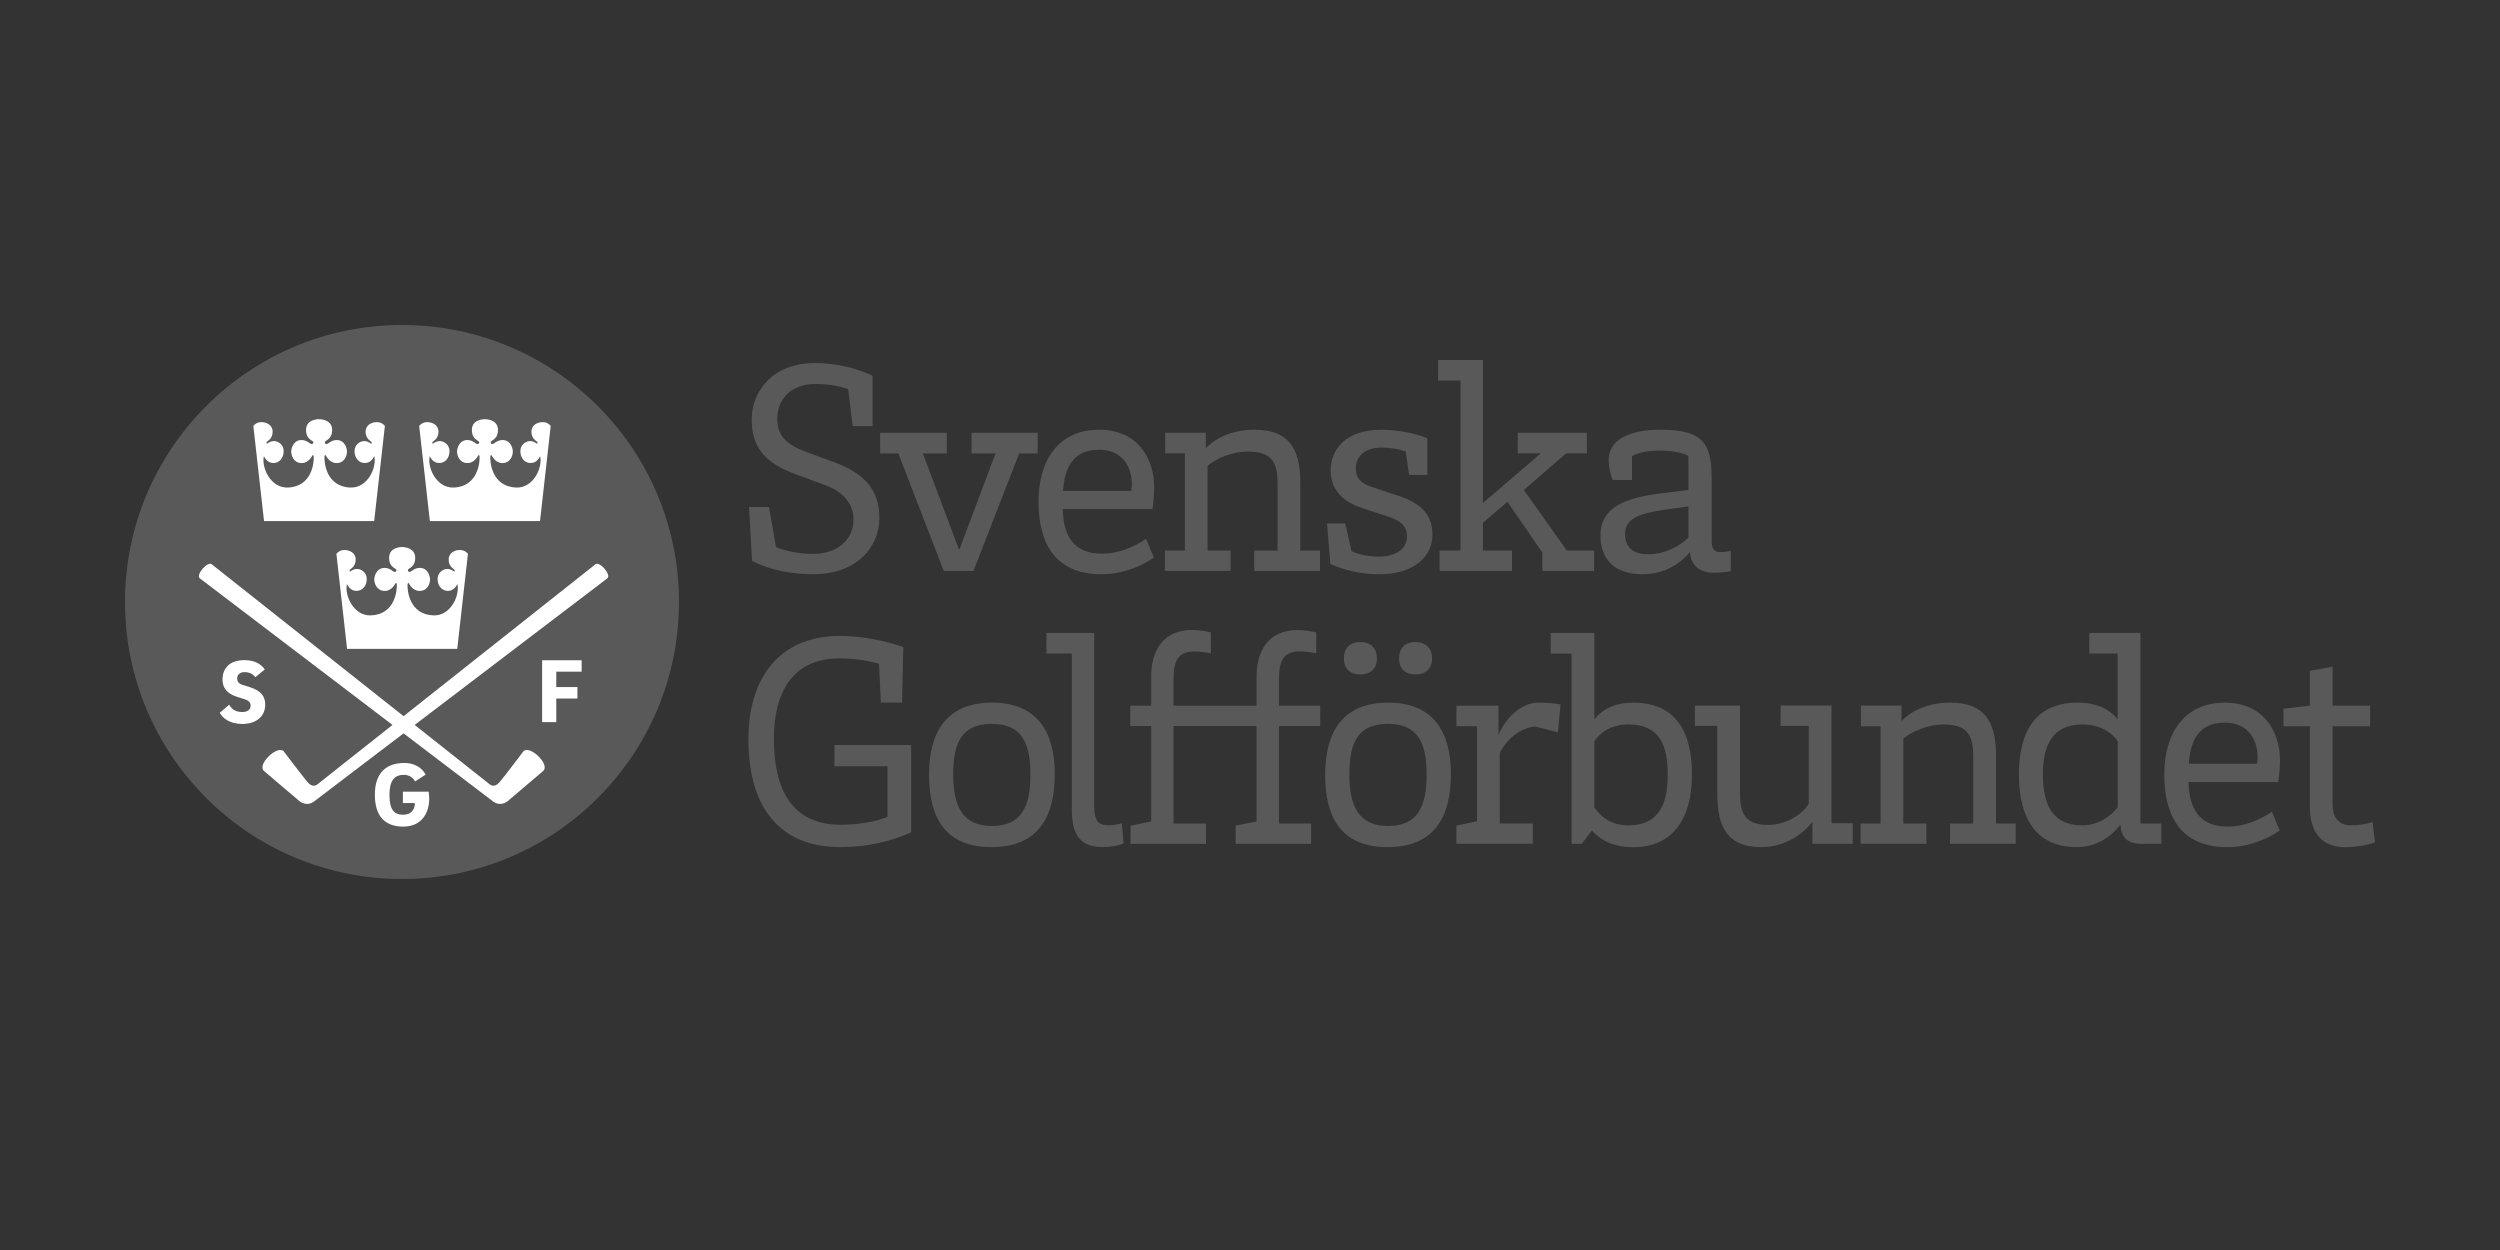
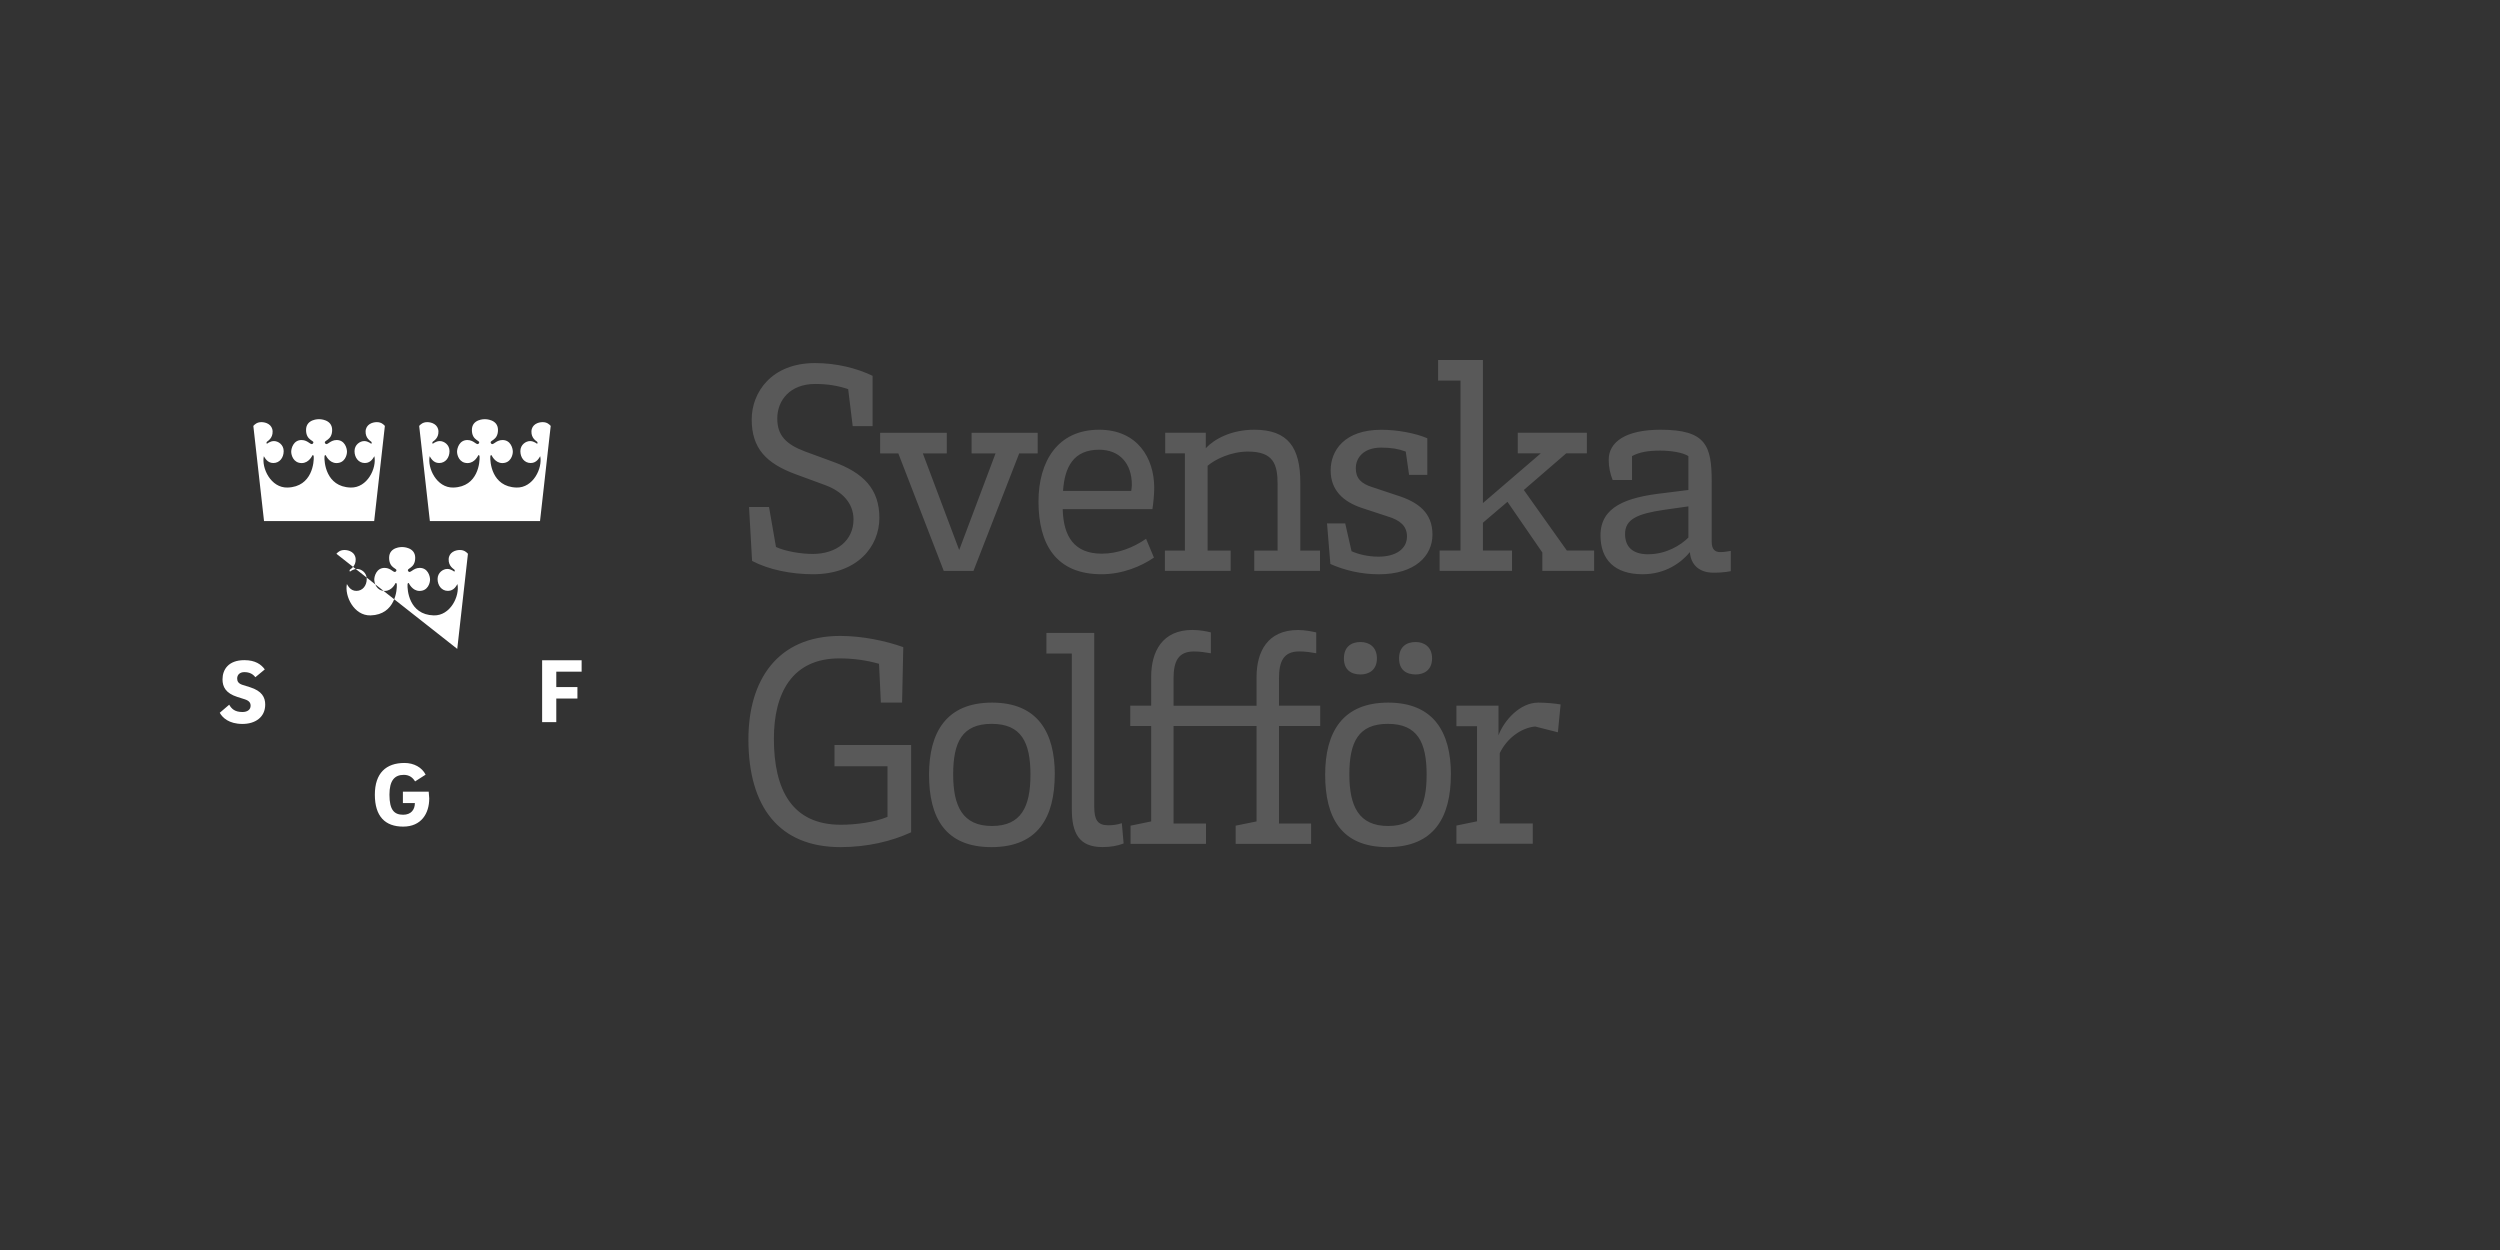
<svg xmlns="http://www.w3.org/2000/svg" width="200px" height="100px" viewBox="0 0 200 100" version="1.1">
  <rect x="0" y="0" width="200" height="100" fill="#333333" stroke="none" />
  <title>logo_golfse</title>
  <g id="logo_golfse" stroke="none" stroke-width="1" fill="none" fill-rule="evenodd">
    <g id="golf" transform="translate(10, 26)">
      <path d="M59.816,8.088 L58.216,8.088 L57.854,5.13 C57.052,4.862 56.232,4.717 55.213,4.717 C53.201,4.717 52.182,6.027 52.182,7.481 C52.182,8.813 52.861,9.542 54.411,10.122 L56.594,10.923 C59.113,11.82 60.35,13.152 60.35,15.431 C60.35,17.71 58.606,19.939 55.041,19.939 C53.297,19.939 51.503,19.576 50.167,18.874 L49.923,14.561 L51.522,14.561 L52.079,17.759 C52.808,18.099 54.068,18.316 55.01,18.316 C56.949,18.316 58.281,17.225 58.281,15.553 C58.281,14.221 57.335,13.297 56.026,12.813 L53.652,11.939 C51.278,11.065 50.136,9.855 50.136,7.553 C50.136,5.397 51.713,3.046 55.201,3.046 C56.922,3.046 58.545,3.458 59.808,4.065 L59.808,8.088 L59.816,8.088 L59.816,8.088 Z M67.731,8.622 L73.014,8.622 L73.014,10.271 L71.537,10.271 L67.876,19.675 L65.502,19.675 L61.865,10.271 L60.411,10.271 L60.411,8.622 L65.743,8.622 L65.743,10.271 L63.827,10.271 L66.735,18.003 L69.644,10.271 L67.728,10.271 L67.728,8.622 L67.731,8.622 L67.731,8.622 Z M81.685,17.103 L82.315,18.606 C81.296,19.309 79.796,19.939 78.12,19.939 C74.46,19.939 73.079,17.515 73.079,14.122 C73.079,10.923 74.605,8.378 77.926,8.378 C81.006,8.378 82.338,10.656 82.338,13.03 C82.338,13.538 82.265,14.267 82.193,14.729 L75.017,14.729 C75.067,16.912 75.937,18.294 78.143,18.294 C79.43,18.294 80.662,17.809 81.681,17.107 L81.685,17.103 L81.685,17.103 Z M80.498,13.275 C80.521,13.129 80.548,12.912 80.548,12.79 C80.548,11.091 79.578,9.977 77.93,9.977 C75.869,9.977 75.166,11.381 75.044,13.275 L80.498,13.275 L80.498,13.275 Z M83.193,18.049 L84.792,18.049 L84.792,10.267 L83.216,10.267 L83.216,8.618 L86.464,8.618 L86.464,9.855 C87.143,9.126 88.498,8.378 90.342,8.378 C93.055,8.378 94.025,9.809 94.025,12.618 L94.025,18.049 L95.601,18.049 L95.601,19.671 L90.342,19.671 L90.342,18.049 L92.208,18.049 L92.208,12.767 C92.208,11.145 91.891,10.126 89.834,10.126 C88.502,10.126 87.216,10.733 86.609,11.263 L86.609,18.049 L88.452,18.049 L88.452,19.671 L83.193,19.671 L83.193,18.049 Z M104.181,11.992 L102.727,11.992 L102.46,10.126 C101.88,9.908 101.296,9.809 100.498,9.809 C99.044,9.809 98.464,10.656 98.464,11.458 C98.464,12.259 98.876,12.694 99.822,12.984 L101.712,13.614 C103.528,14.171 104.597,15.068 104.597,16.767 C104.597,18.465 103.215,19.942 100.307,19.942 C98.902,19.942 97.567,19.626 96.429,19.118 L96.162,15.87 L97.616,15.87 L98.124,18.099 C98.681,18.343 99.433,18.534 100.28,18.534 C101.612,18.534 102.559,17.954 102.559,16.912 C102.559,16.065 101.979,15.603 101.009,15.313 L99.021,14.66 C97.444,14.152 96.452,13.206 96.452,11.63 C96.452,10.053 97.544,8.382 100.502,8.382 C101.788,8.382 103.215,8.649 104.185,9.061 L104.185,11.992 L104.181,11.992 L104.181,11.992 Z M113.383,18.194 L110.597,14.145 L108.635,15.816 L108.635,18.045 L110.963,18.045 L110.963,19.668 L105.17,19.668 L105.17,18.045 L106.841,18.045 L106.841,4.45 L105.047,4.45 L105.047,2.801 L108.635,2.801 L108.635,14.244 L113.265,10.267 L111.421,10.267 L111.421,8.618 L116.948,8.618 L116.948,10.267 L115.299,10.267 L111.906,13.198 L115.349,18.045 L117.532,18.045 L117.532,19.668 L113.387,19.668 L113.387,18.19 L113.383,18.194 L113.383,18.194 Z M120.562,12.401 L119.013,12.401 C118.818,11.916 118.696,11.381 118.696,10.778 C118.696,9.374 120.028,8.378 122.841,8.378 C126.501,8.378 126.936,9.664 126.936,12.546 L126.936,17.343 C126.936,17.95 127.203,18.168 127.616,18.168 C127.906,18.168 128.196,18.118 128.463,18.072 L128.463,19.694 C128.001,19.79 127.471,19.816 127.081,19.816 C125.967,19.816 125.265,19.21 125.192,18.168 C124.539,18.969 123.276,19.939 121.41,19.939 C119.154,19.939 118.039,18.752 118.039,16.836 C118.039,14.557 120.051,13.782 123.131,13.442 L125.07,13.198 L125.07,10.485 C124.608,10.194 123.665,10.049 122.841,10.049 C121.799,10.049 121.169,10.172 120.562,10.485 L120.562,12.401 L120.562,12.401 Z M121.871,18.339 C123.303,18.339 124.467,17.61 125.07,17.007 L125.07,14.511 L123.181,14.778 C120.997,15.095 120.005,15.53 120.005,16.717 C120.005,17.71 120.562,18.343 121.871,18.343 L121.871,18.339 Z M62.262,25.774 L62.167,30.209 L60.468,30.209 L60.323,27.106 C59.331,26.816 58.239,26.671 57.148,26.671 C53.365,26.671 51.911,29.457 51.911,33.095 C51.911,37.19 53.365,39.98 57.266,39.98 C58.453,39.98 59.957,39.785 60.999,39.35 L60.999,35.301 L56.758,35.301 L56.758,33.602 L62.892,33.602 L62.892,40.583 C61.315,41.308 59.377,41.77 57.243,41.77 C52.323,41.77 49.873,38.545 49.873,33.141 C49.873,28.438 52.174,24.874 57.216,24.874 C59.033,24.874 60.899,25.286 62.258,25.77 L62.262,25.774 L62.262,25.774 Z M74.38,35.953 C74.38,39.369 73.048,41.77 69.315,41.77 C65.583,41.77 64.323,39.369 64.323,35.976 C64.323,32.583 65.705,30.209 69.365,30.209 C73.025,30.209 74.384,32.61 74.384,35.953 L74.38,35.953 L74.38,35.953 Z M72.437,35.98 C72.437,33.385 71.708,31.908 69.334,31.908 C66.96,31.908 66.254,33.385 66.254,35.957 C66.254,38.53 67.029,40.079 69.357,40.079 C71.686,40.079 72.437,38.553 72.437,35.984 L72.437,35.98 L72.437,35.98 Z M75.746,26.282 L73.712,26.282 L73.712,24.633 L77.54,24.633 L77.54,38.545 C77.54,39.587 77.808,40.022 78.655,40.022 C79.044,40.022 79.407,39.972 79.746,39.854 L79.891,41.476 C79.407,41.671 78.827,41.766 78.193,41.766 C76.304,41.766 75.746,40.629 75.746,38.736 L75.746,26.278 L75.746,26.282 Z M95.3,26.259 C94.887,26.186 94.452,26.114 93.941,26.114 C92.681,26.114 92.319,26.915 92.319,28.27 L92.319,30.454 L95.616,30.454 L95.616,32.079 L92.319,32.079 L92.319,39.885 L94.887,39.885 L94.887,41.507 L88.853,41.507 L88.853,40.053 L90.525,39.713 L90.525,32.079 L83.884,32.079 L83.884,39.885 L86.479,39.885 L86.479,41.507 L80.445,41.507 L80.445,40.053 L82.094,39.713 L82.094,32.079 L80.422,32.079 L80.422,30.454 L82.094,30.454 L82.094,28.152 C82.094,26.141 82.968,24.396 85.391,24.396 C85.998,24.396 86.578,24.519 86.868,24.591 L86.868,26.263 C86.456,26.19 86.021,26.118 85.51,26.118 C84.25,26.118 83.884,26.919 83.884,28.274 L83.884,30.457 L90.525,30.457 L90.525,28.156 C90.525,26.144 91.399,24.4 93.845,24.4 C94.403,24.4 94.983,24.522 95.3,24.595 L95.3,26.267 L95.3,26.259 L95.3,26.259 Z M106.07,35.953 C106.07,39.369 104.738,41.77 101.005,41.77 C97.273,41.77 96.013,39.369 96.013,35.976 C96.013,32.583 97.395,30.209 101.055,30.209 C104.715,30.209 106.074,32.61 106.074,35.953 L106.07,35.953 L106.07,35.953 Z M97.513,26.671 C97.513,25.751 98.093,25.362 98.845,25.362 C99.525,25.362 100.154,25.751 100.154,26.671 C100.154,27.591 99.525,27.957 98.845,27.957 C98.093,27.957 97.513,27.595 97.513,26.671 Z M104.131,35.98 C104.131,33.385 103.402,31.908 101.028,31.908 C98.654,31.908 97.948,33.385 97.948,35.957 C97.948,38.53 98.723,40.079 101.051,40.079 C103.379,40.079 104.131,38.553 104.131,35.984 L104.131,35.98 L104.131,35.98 Z M101.925,26.671 C101.925,25.751 102.505,25.362 103.257,25.362 C103.937,25.362 104.566,25.751 104.566,26.671 C104.566,27.591 103.937,27.957 103.257,27.957 C102.505,27.957 101.925,27.595 101.925,26.671 Z M106.509,30.454 L109.879,30.454 L109.879,32.828 C110.341,31.591 111.624,30.209 113.055,30.209 C113.708,30.209 114.414,30.282 114.849,30.354 L114.631,32.583 L112.814,32.121 C111.723,32.217 110.559,33.041 109.979,34.255 L109.979,39.877 L112.62,39.877 L112.62,41.499 L106.513,41.499 L106.513,40.045 L108.162,39.705 L108.162,32.095 L106.513,32.095 L106.513,30.446 L106.509,30.454 Z" id="Shape" fill="#595959" fill-rule="nonzero" />
-       <path d="M117.551,31.545 C118.131,30.816 119.078,30.213 120.654,30.213 C123.997,30.213 125.356,32.442 125.356,35.957 C125.356,39.472 123.852,41.774 120.654,41.774 C119.005,41.774 117.986,41.167 117.356,40.442 L116.532,41.507 L115.73,41.507 L115.73,26.286 L114.059,26.286 L114.059,24.637 L117.547,24.637 L117.547,31.545 L117.551,31.545 L117.551,31.545 Z M120.291,31.957 C118.765,31.957 117.94,32.709 117.551,33.289 L117.551,38.598 C117.986,39.251 118.837,40.03 120.265,40.03 C122.761,40.03 123.417,38.259 123.417,35.957 C123.417,33.656 122.787,31.957 120.291,31.957 L120.291,31.957 Z M136.52,39.858 L138.218,39.858 L138.218,41.507 L134.993,41.507 L134.993,39.736 C134.314,40.656 132.86,41.77 130.898,41.77 C128.329,41.77 127.383,40.339 127.383,37.503 L127.383,32.072 L125.589,32.072 L125.589,30.446 L129.2,30.446 L129.2,37.354 C129.2,38.976 129.516,39.995 131.455,39.995 C132.86,39.995 134.169,39.171 134.703,38.297 L134.703,32.068 L132.448,32.068 L132.448,30.442 L136.52,30.442 L136.52,39.858 L136.52,39.858 Z M138.848,39.881 L140.447,39.881 L140.447,32.099 L138.871,32.099 L138.871,30.45 L142.119,30.45 L142.119,31.686 C142.798,30.957 144.153,30.209 145.997,30.209 C148.711,30.209 149.68,31.641 149.68,34.45 L149.68,39.881 L151.256,39.881 L151.256,41.503 L145.997,41.503 L145.997,39.881 L147.863,39.881 L147.863,34.599 C147.863,32.976 147.546,31.957 145.489,31.957 C144.157,31.957 142.871,32.564 142.264,33.095 L142.264,39.881 L144.108,39.881 L144.108,41.503 L138.848,41.503 L138.848,39.881 L138.848,39.881 Z M159.42,26.282 L157.142,26.282 L157.142,24.633 L161.237,24.633 L161.237,39.881 L162.909,39.881 L162.909,41.503 L161.332,41.503 C160.168,41.503 159.684,40.969 159.634,39.976 C159.054,40.728 157.913,41.77 156.142,41.77 C152.966,41.77 151.512,39.564 151.512,35.953 C151.512,32.343 152.989,30.209 156.214,30.209 C157.84,30.209 158.833,30.816 159.413,31.541 L159.413,26.282 L159.42,26.282 Z M156.584,40.026 C157.894,40.026 158.886,39.274 159.42,38.572 L159.42,33.289 C159.008,32.709 158.134,31.957 156.607,31.957 C154.184,31.957 153.432,33.629 153.432,35.957 C153.432,38.285 154.134,40.03 156.584,40.03 L156.584,40.026 Z M171.748,38.938 L172.378,40.442 C171.359,41.144 169.859,41.774 168.183,41.774 C164.523,41.774 163.142,39.35 163.142,35.957 C163.142,32.759 164.668,30.213 167.989,30.213 C171.069,30.213 172.401,32.492 172.401,34.866 C172.401,35.373 172.328,36.102 172.256,36.564 L165.08,36.564 C165.13,38.747 166,40.129 168.206,40.129 C169.493,40.129 170.725,39.644 171.744,38.942 L171.748,38.938 L171.748,38.938 Z M170.561,35.106 C170.584,34.961 170.611,34.744 170.611,34.621 C170.611,32.923 169.641,31.808 167.993,31.808 C165.932,31.808 165.229,33.213 165.107,35.106 L170.561,35.106 Z M176.607,38.354 C176.607,39.346 177.042,40.026 178.084,40.026 C178.569,40.026 179.298,39.953 179.805,39.759 L180,41.385 C179.466,41.602 178.473,41.774 177.626,41.774 C175.615,41.774 174.79,40.442 174.79,38.549 L174.79,32.102 L172.68,32.102 L172.68,30.698 L174.79,30.454 L174.79,27.667 L176.607,27.328 L176.607,30.454 L179.611,30.454 L179.611,32.102 L176.607,32.102 L176.607,38.354 L176.607,38.354 Z" id="Shape" fill="#595959" fill-rule="nonzero" />
-       <path d="M22.16,44.32 C34.399,44.32 44.32,34.399 44.32,22.16 C44.32,9.921 34.399,0 22.16,0 C9.921,0 0,9.921 0,22.16 C0,34.399 9.921,44.32 22.16,44.32 Z" id="Path" fill="#595959" fill-rule="nonzero" />
-       <path d="M37.618,19.156 L15.385,36.755 C15.271,36.843 14.969,37.003 14.599,36.564 C14.16,36.045 12.698,34.106 12.698,34.106 C12.198,33.568 10.519,35.175 11.126,35.686 L13.813,37.969 C13.813,37.969 14.431,38.648 15.149,38.098 C15.862,37.549 38.587,20.267 38.587,20.267 C38.934,19.992 37.961,18.855 37.618,19.152 L37.618,19.156 L37.618,19.156 Z" id="Path" fill="#FFFFFF" />
-       <path d="M6.954,19.156 L29.186,36.755 C29.301,36.843 29.602,37.003 29.973,36.564 C30.412,36.045 31.873,34.106 31.873,34.106 C32.373,33.568 34.053,35.175 33.446,35.686 L30.759,37.969 C30.759,37.969 30.141,38.648 29.423,38.098 C28.709,37.549 5.985,20.267 5.985,20.267 C5.637,19.992 6.611,18.855 6.954,19.152 L6.954,19.156 Z" id="Path" fill="#FFFFFF" />
      <path d="M10.427,28.179 C10.252,27.938 9.973,27.77 9.549,27.77 C9.183,27.77 8.973,27.984 8.973,28.282 C8.973,28.507 9.076,28.683 9.389,28.786 L9.996,28.976 C10.954,29.278 11.217,29.782 11.217,30.366 C11.217,31.385 10.412,31.915 9.397,31.915 C8.313,31.915 7.794,31.412 7.58,31.022 L8.336,30.377 C8.527,30.705 8.782,30.961 9.397,30.961 C9.805,30.961 10.049,30.763 10.049,30.457 C10.049,30.217 9.923,30.057 9.588,29.946 L8.988,29.755 C8.057,29.461 7.801,28.942 7.801,28.351 C7.801,27.568 8.271,26.812 9.549,26.812 C10.435,26.812 10.904,27.164 11.183,27.553 L10.431,28.175 L10.427,28.179 L10.427,28.179 Z M22.232,37.331 L24.297,37.331 C24.32,37.53 24.339,37.778 24.339,37.873 C24.339,39.079 23.702,40.129 22.255,40.129 C20.809,40.129 19.988,39.308 19.988,37.576 C19.988,35.843 20.889,35.037 22.358,35.037 C23.118,35.037 23.763,35.396 24.049,35.973 L23.206,36.514 C23.03,36.221 22.759,35.988 22.305,35.988 C21.564,35.988 21.156,36.442 21.156,37.576 C21.156,38.812 21.545,39.179 22.255,39.179 C22.893,39.179 23.19,38.763 23.19,38.247 L22.232,38.247 L22.232,37.331 L22.232,37.331 Z M33.37,26.82 L36.53,26.82 L36.53,27.736 L34.503,27.736 L34.503,28.965 L36.194,28.965 L36.194,29.881 L34.503,29.881 L34.503,31.77 L33.37,31.77 L33.37,26.82 Z" id="Shape" fill="#FFFFFF" fill-rule="nonzero" />
-       <path d="M22.171,17.763 C22.171,17.763 21.129,17.732 21.129,18.626 C21.129,19.519 21.862,19.439 21.69,19.69 C21.522,19.935 21.324,19.431 20.771,19.431 C20.118,19.431 19.942,20.095 19.942,20.366 C19.942,20.637 20.114,21.274 20.782,21.274 C21.37,21.274 21.637,20.656 21.637,20.656 C21.637,20.656 21.732,20.584 21.744,20.755 C21.771,21.145 21.652,23.175 19.648,23.232 C18.313,23.27 17.553,21.675 17.752,20.725 C17.82,20.813 18.003,21.271 18.511,21.271 C19.019,21.271 19.339,20.839 19.339,20.32 C19.339,19.801 18.9,19.515 18.564,19.515 C18.229,19.515 18.003,19.744 17.992,19.732 C17.977,19.717 17.939,19.626 18,19.568 C18.061,19.511 18.473,19.293 18.454,18.74 C18.435,18.187 17.919,18 17.561,18 C17.202,18 17.026,18.179 16.912,18.301 L17.767,25.912 L26.58,25.912 L27.435,18.301 C27.32,18.179 27.148,18 26.786,18 C26.423,18 25.912,18.187 25.893,18.74 C25.873,19.293 26.286,19.511 26.347,19.568 C26.408,19.626 26.366,19.721 26.354,19.732 C26.339,19.748 26.114,19.515 25.782,19.515 C25.45,19.515 25.007,19.805 25.007,20.32 C25.007,20.835 25.328,21.271 25.835,21.271 C26.343,21.271 26.53,20.809 26.595,20.725 C26.793,21.675 26.034,23.27 24.698,23.232 C22.694,23.175 22.576,21.145 22.603,20.755 C22.614,20.584 22.709,20.656 22.709,20.656 C22.709,20.656 22.977,21.274 23.564,21.274 C24.232,21.274 24.404,20.641 24.404,20.366 C24.404,20.091 24.232,19.431 23.576,19.431 C23.022,19.431 22.82,19.935 22.656,19.69 C22.484,19.435 23.217,19.503 23.217,18.626 C23.217,17.748 22.175,17.763 22.175,17.763 L22.171,17.763 L22.171,17.763 Z M15.526,7.534 C15.526,7.534 14.484,7.504 14.484,8.397 C14.484,9.29 15.217,9.21 15.045,9.462 C14.878,9.706 14.679,9.202 14.126,9.202 C13.473,9.202 13.297,9.866 13.297,10.137 C13.297,10.408 13.469,11.046 14.137,11.046 C14.725,11.046 14.992,10.427 14.992,10.427 C14.992,10.427 15.087,10.355 15.099,10.526 C15.126,10.916 15.007,12.946 13.004,13.004 C11.668,13.042 10.908,11.446 11.107,10.496 C11.175,10.584 11.359,11.042 11.866,11.042 C12.374,11.042 12.694,10.61 12.694,10.091 C12.694,9.572 12.255,9.286 11.92,9.286 C11.584,9.286 11.359,9.515 11.347,9.504 C11.332,9.488 11.294,9.397 11.355,9.339 C11.416,9.282 11.828,9.065 11.809,8.511 C11.79,7.958 11.275,7.771 10.916,7.771 C10.557,7.771 10.381,7.95 10.267,8.072 L11.122,15.683 L19.935,15.683 L20.79,8.072 C20.675,7.95 20.503,7.771 20.141,7.771 C19.778,7.771 19.267,7.958 19.248,8.511 C19.229,9.065 19.641,9.282 19.702,9.339 C19.763,9.397 19.721,9.492 19.71,9.504 C19.694,9.519 19.469,9.286 19.137,9.286 C18.805,9.286 18.362,9.572 18.362,10.091 C18.362,10.61 18.683,11.042 19.19,11.042 C19.698,11.042 19.885,10.58 19.95,10.496 C20.148,11.446 19.389,13.042 18.053,13.004 C16.049,12.946 15.931,10.916 15.958,10.526 C15.969,10.355 16.065,10.427 16.065,10.427 C16.065,10.427 16.332,11.046 16.919,11.046 C17.587,11.046 17.759,10.412 17.759,10.137 C17.759,9.862 17.587,9.202 16.931,9.202 C16.378,9.202 16.175,9.706 16.011,9.462 C15.839,9.206 16.572,9.275 16.572,8.397 C16.572,7.519 15.53,7.534 15.53,7.534 L15.526,7.534 L15.526,7.534 Z M28.793,7.534 C28.793,7.534 27.751,7.504 27.751,8.397 C27.751,9.29 28.484,9.21 28.312,9.462 C28.144,9.706 27.946,9.202 27.393,9.202 C26.74,9.202 26.564,9.866 26.564,10.137 C26.564,10.408 26.736,11.046 27.404,11.046 C27.992,11.046 28.259,10.427 28.259,10.427 C28.259,10.427 28.354,10.355 28.366,10.526 C28.393,10.916 28.274,12.946 26.27,13.004 C24.935,13.042 24.175,11.446 24.374,10.496 C24.442,10.584 24.625,11.042 25.133,11.042 C25.641,11.042 25.961,10.61 25.961,10.091 C25.961,9.572 25.522,9.286 25.186,9.286 C24.851,9.286 24.625,9.515 24.614,9.504 C24.599,9.488 24.561,9.397 24.622,9.339 C24.683,9.282 25.095,9.065 25.076,8.511 C25.057,7.958 24.541,7.771 24.183,7.771 C23.824,7.771 23.648,7.95 23.534,8.072 L24.389,15.683 L33.202,15.683 L34.057,8.072 C33.942,7.95 33.77,7.771 33.408,7.771 C33.045,7.771 32.534,7.958 32.515,8.511 C32.495,9.065 32.908,9.282 32.969,9.339 C33.03,9.397 32.988,9.492 32.976,9.504 C32.961,9.519 32.736,9.286 32.404,9.286 C32.072,9.286 31.629,9.572 31.629,10.091 C31.629,10.61 31.95,11.042 32.457,11.042 C32.965,11.042 33.152,10.58 33.217,10.496 C33.415,11.446 32.656,13.042 31.32,13.004 C29.316,12.946 29.198,10.916 29.225,10.526 C29.236,10.355 29.331,10.427 29.331,10.427 C29.331,10.427 29.599,11.046 30.186,11.046 C30.854,11.046 31.026,10.412 31.026,10.137 C31.026,9.862 30.854,9.202 30.198,9.202 C29.644,9.202 29.442,9.706 29.278,9.462 C29.106,9.206 29.839,9.275 29.839,8.397 C29.839,7.519 28.797,7.534 28.797,7.534 L28.793,7.534 L28.793,7.534 Z" id="Shape" fill="#FFFFFF" />
+       <path d="M22.171,17.763 C22.171,17.763 21.129,17.732 21.129,18.626 C21.129,19.519 21.862,19.439 21.69,19.69 C21.522,19.935 21.324,19.431 20.771,19.431 C20.118,19.431 19.942,20.095 19.942,20.366 C19.942,20.637 20.114,21.274 20.782,21.274 C21.37,21.274 21.637,20.656 21.637,20.656 C21.637,20.656 21.732,20.584 21.744,20.755 C21.771,21.145 21.652,23.175 19.648,23.232 C18.313,23.27 17.553,21.675 17.752,20.725 C17.82,20.813 18.003,21.271 18.511,21.271 C19.019,21.271 19.339,20.839 19.339,20.32 C19.339,19.801 18.9,19.515 18.564,19.515 C18.229,19.515 18.003,19.744 17.992,19.732 C17.977,19.717 17.939,19.626 18,19.568 C18.061,19.511 18.473,19.293 18.454,18.74 C18.435,18.187 17.919,18 17.561,18 C17.202,18 17.026,18.179 16.912,18.301 L26.58,25.912 L27.435,18.301 C27.32,18.179 27.148,18 26.786,18 C26.423,18 25.912,18.187 25.893,18.74 C25.873,19.293 26.286,19.511 26.347,19.568 C26.408,19.626 26.366,19.721 26.354,19.732 C26.339,19.748 26.114,19.515 25.782,19.515 C25.45,19.515 25.007,19.805 25.007,20.32 C25.007,20.835 25.328,21.271 25.835,21.271 C26.343,21.271 26.53,20.809 26.595,20.725 C26.793,21.675 26.034,23.27 24.698,23.232 C22.694,23.175 22.576,21.145 22.603,20.755 C22.614,20.584 22.709,20.656 22.709,20.656 C22.709,20.656 22.977,21.274 23.564,21.274 C24.232,21.274 24.404,20.641 24.404,20.366 C24.404,20.091 24.232,19.431 23.576,19.431 C23.022,19.431 22.82,19.935 22.656,19.69 C22.484,19.435 23.217,19.503 23.217,18.626 C23.217,17.748 22.175,17.763 22.175,17.763 L22.171,17.763 L22.171,17.763 Z M15.526,7.534 C15.526,7.534 14.484,7.504 14.484,8.397 C14.484,9.29 15.217,9.21 15.045,9.462 C14.878,9.706 14.679,9.202 14.126,9.202 C13.473,9.202 13.297,9.866 13.297,10.137 C13.297,10.408 13.469,11.046 14.137,11.046 C14.725,11.046 14.992,10.427 14.992,10.427 C14.992,10.427 15.087,10.355 15.099,10.526 C15.126,10.916 15.007,12.946 13.004,13.004 C11.668,13.042 10.908,11.446 11.107,10.496 C11.175,10.584 11.359,11.042 11.866,11.042 C12.374,11.042 12.694,10.61 12.694,10.091 C12.694,9.572 12.255,9.286 11.92,9.286 C11.584,9.286 11.359,9.515 11.347,9.504 C11.332,9.488 11.294,9.397 11.355,9.339 C11.416,9.282 11.828,9.065 11.809,8.511 C11.79,7.958 11.275,7.771 10.916,7.771 C10.557,7.771 10.381,7.95 10.267,8.072 L11.122,15.683 L19.935,15.683 L20.79,8.072 C20.675,7.95 20.503,7.771 20.141,7.771 C19.778,7.771 19.267,7.958 19.248,8.511 C19.229,9.065 19.641,9.282 19.702,9.339 C19.763,9.397 19.721,9.492 19.71,9.504 C19.694,9.519 19.469,9.286 19.137,9.286 C18.805,9.286 18.362,9.572 18.362,10.091 C18.362,10.61 18.683,11.042 19.19,11.042 C19.698,11.042 19.885,10.58 19.95,10.496 C20.148,11.446 19.389,13.042 18.053,13.004 C16.049,12.946 15.931,10.916 15.958,10.526 C15.969,10.355 16.065,10.427 16.065,10.427 C16.065,10.427 16.332,11.046 16.919,11.046 C17.587,11.046 17.759,10.412 17.759,10.137 C17.759,9.862 17.587,9.202 16.931,9.202 C16.378,9.202 16.175,9.706 16.011,9.462 C15.839,9.206 16.572,9.275 16.572,8.397 C16.572,7.519 15.53,7.534 15.53,7.534 L15.526,7.534 L15.526,7.534 Z M28.793,7.534 C28.793,7.534 27.751,7.504 27.751,8.397 C27.751,9.29 28.484,9.21 28.312,9.462 C28.144,9.706 27.946,9.202 27.393,9.202 C26.74,9.202 26.564,9.866 26.564,10.137 C26.564,10.408 26.736,11.046 27.404,11.046 C27.992,11.046 28.259,10.427 28.259,10.427 C28.259,10.427 28.354,10.355 28.366,10.526 C28.393,10.916 28.274,12.946 26.27,13.004 C24.935,13.042 24.175,11.446 24.374,10.496 C24.442,10.584 24.625,11.042 25.133,11.042 C25.641,11.042 25.961,10.61 25.961,10.091 C25.961,9.572 25.522,9.286 25.186,9.286 C24.851,9.286 24.625,9.515 24.614,9.504 C24.599,9.488 24.561,9.397 24.622,9.339 C24.683,9.282 25.095,9.065 25.076,8.511 C25.057,7.958 24.541,7.771 24.183,7.771 C23.824,7.771 23.648,7.95 23.534,8.072 L24.389,15.683 L33.202,15.683 L34.057,8.072 C33.942,7.95 33.77,7.771 33.408,7.771 C33.045,7.771 32.534,7.958 32.515,8.511 C32.495,9.065 32.908,9.282 32.969,9.339 C33.03,9.397 32.988,9.492 32.976,9.504 C32.961,9.519 32.736,9.286 32.404,9.286 C32.072,9.286 31.629,9.572 31.629,10.091 C31.629,10.61 31.95,11.042 32.457,11.042 C32.965,11.042 33.152,10.58 33.217,10.496 C33.415,11.446 32.656,13.042 31.32,13.004 C29.316,12.946 29.198,10.916 29.225,10.526 C29.236,10.355 29.331,10.427 29.331,10.427 C29.331,10.427 29.599,11.046 30.186,11.046 C30.854,11.046 31.026,10.412 31.026,10.137 C31.026,9.862 30.854,9.202 30.198,9.202 C29.644,9.202 29.442,9.706 29.278,9.462 C29.106,9.206 29.839,9.275 29.839,8.397 C29.839,7.519 28.797,7.534 28.797,7.534 L28.793,7.534 L28.793,7.534 Z" id="Shape" fill="#FFFFFF" />
    </g>
  </g>
</svg>